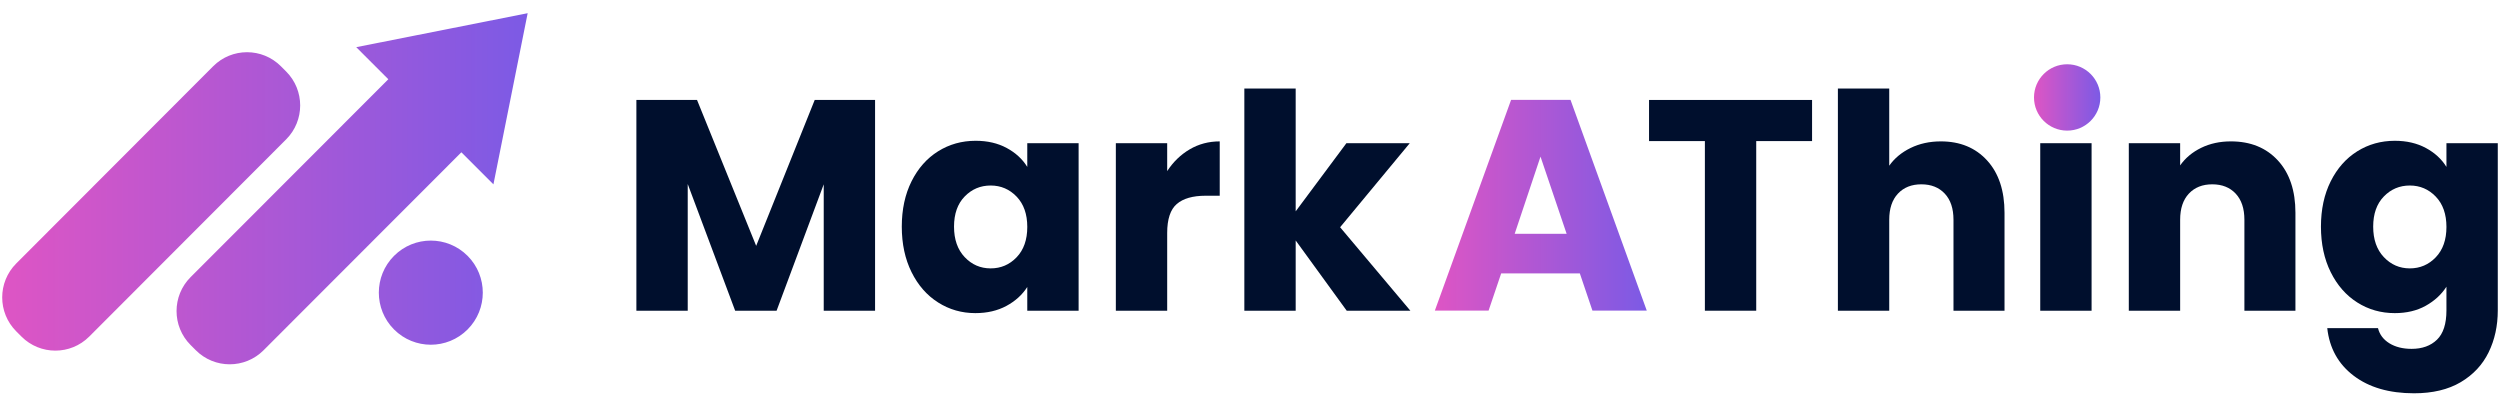
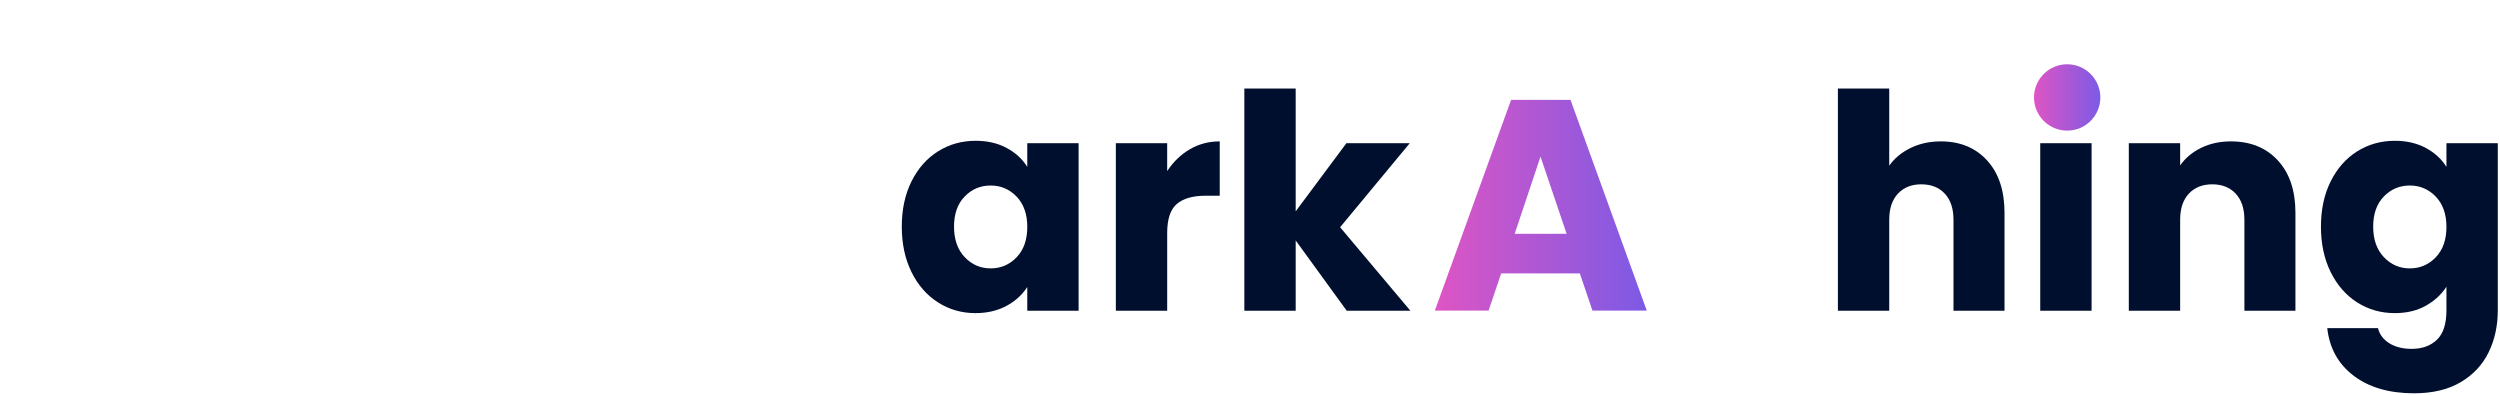
<svg xmlns="http://www.w3.org/2000/svg" xmlns:xlink="http://www.w3.org/1999/xlink" id="Logo" viewBox="0 0 492 77.667">
  <defs>
    <style>      .cls-1 {        fill: url(#linear-gradient);      }      .cls-1, .cls-2, .cls-3, .cls-4 {        stroke-width: 0px;      }      .cls-2 {        fill: #000f2d;      }      .cls-3 {        fill: url(#linear-gradient-2);      }      .cls-4 {        fill: url(#linear-gradient-3);      }    </style>
    <linearGradient id="linear-gradient" x1="282.375" y1="40.395" x2="324.085" y2="40.395" gradientUnits="userSpaceOnUse">
      <stop offset="0" stop-color="#de55c4" />
      <stop offset="1" stop-color="#7c5ae5" />
    </linearGradient>
    <linearGradient id="linear-gradient-2" x1=".434" y1="37.148" x2="103.845" y2="37.148" xlink:href="#linear-gradient" />
    <linearGradient id="linear-gradient-3" x1="400.291" y1="19.178" x2="413.348" y2="19.178" xlink:href="#linear-gradient" />
  </defs>
  <g id="Mark_Thing" data-name="Mark    Thing">
    <g>
-       <path class="cls-2" d="M172.213,19.671v41.477h-10.104v-24.875l-9.276,24.875h-8.154l-9.335-24.934v24.934h-10.104V19.671h11.935l11.64,28.714,11.521-28.714h11.876Z" />
      <path class="cls-2" d="M179.392,35.683c1.279-2.56,3.022-4.529,5.229-5.909,2.206-1.378,4.667-2.068,7.385-2.068,2.324,0,4.362.473,6.115,1.418,1.752.946,3.102,2.187,4.047,3.723v-4.668h10.104v32.969h-10.104v-4.668c-.985,1.536-2.354,2.777-4.106,3.723-1.753.945-3.792,1.418-6.115,1.418-2.679,0-5.121-.699-7.326-2.098-2.207-1.397-3.95-3.387-5.229-5.968-1.281-2.579-1.92-5.562-1.92-8.951s.64-6.36,1.92-8.921ZM200.071,38.696c-1.398-1.457-3.102-2.186-5.11-2.186s-3.713.719-5.111,2.157c-1.399,1.438-2.098,3.418-2.098,5.938s.699,4.521,2.098,5.997c1.397,1.478,3.102,2.216,5.111,2.216s3.712-.729,5.11-2.186c1.398-1.457,2.098-3.446,2.098-5.968s-.7-4.51-2.098-5.968Z" />
      <path class="cls-2" d="M234.133,29.391c1.773-1.043,3.742-1.566,5.909-1.566v10.694h-2.777c-2.521,0-4.412.542-5.672,1.625-1.261,1.083-1.891,2.983-1.891,5.701v15.303h-10.104V28.179h10.104v5.495c1.182-1.812,2.659-3.24,4.431-4.284Z" />
      <path class="cls-2" d="M265.034,61.148l-10.044-13.826v13.826h-10.104V17.426h10.104v24.166l9.985-13.413h12.467l-13.708,16.543,13.826,16.426h-12.526Z" />
-       <path class="cls-2" d="M356.615,19.671v8.094h-10.99v33.383h-10.104V27.766h-10.989v-8.094h32.083Z" />
      <path class="cls-2" d="M391.062,31.577c2.284,2.502,3.427,5.938,3.427,10.31v19.262h-10.044v-17.902c0-2.206-.572-3.919-1.714-5.141-1.143-1.22-2.679-1.832-4.608-1.832s-3.467.611-4.608,1.832c-1.144,1.222-1.714,2.935-1.714,5.141v17.902h-10.104V17.426h10.104v15.185c1.023-1.457,2.423-2.619,4.195-3.486,1.772-.866,3.761-1.3,5.967-1.3,3.782,0,6.814,1.251,9.1,3.752Z" />
      <path class="cls-2" d="M402.258,23.187c-1.122-1.043-1.684-2.333-1.684-3.87,0-1.575.562-2.885,1.684-3.929,1.123-1.043,2.57-1.566,4.343-1.566,1.733,0,3.161.522,4.284,1.566,1.122,1.044,1.684,2.354,1.684,3.929,0,1.536-.562,2.827-1.684,3.87-1.123,1.044-2.551,1.566-4.284,1.566-1.772,0-3.22-.521-4.343-1.566ZM411.623,28.179v32.969h-10.104V28.179h10.104Z" />
      <path class="cls-2" d="M448.285,31.577c2.304,2.502,3.456,5.938,3.456,10.31v19.262h-10.044v-17.902c0-2.206-.572-3.919-1.714-5.141-1.143-1.22-2.679-1.832-4.608-1.832s-3.467.611-4.608,1.832c-1.144,1.222-1.714,2.935-1.714,5.141v17.902h-10.104V28.179h10.104v4.373c1.023-1.457,2.402-2.609,4.136-3.457,1.733-.847,3.683-1.271,5.85-1.271,3.859,0,6.942,1.251,9.247,3.752Z" />
      <path class="cls-2" d="M477.413,29.125c1.752.946,3.102,2.187,4.047,3.723v-4.668h10.104v32.91c0,3.033-.601,5.78-1.802,8.243-1.202,2.461-3.034,4.421-5.495,5.879-2.462,1.456-5.524,2.186-9.188,2.186-4.885,0-8.844-1.152-11.876-3.456-3.034-2.305-4.767-5.427-5.199-9.365h9.985c.314,1.261,1.063,2.255,2.245,2.984,1.182.728,2.638,1.093,4.372,1.093,2.087,0,3.752-.602,4.992-1.803,1.241-1.201,1.861-3.122,1.861-5.761v-4.667c-.985,1.536-2.344,2.787-4.077,3.752-1.733.966-3.762,1.447-6.085,1.447-2.718,0-5.181-.699-7.386-2.098-2.207-1.397-3.949-3.387-5.229-5.968-1.28-2.579-1.92-5.562-1.92-8.951s.64-6.36,1.92-8.921c1.28-2.56,3.022-4.529,5.229-5.909,2.205-1.378,4.668-2.068,7.386-2.068,2.323,0,4.361.473,6.115,1.418ZM479.362,38.696c-1.398-1.457-3.102-2.186-5.11-2.186s-3.713.719-5.111,2.157c-1.398,1.438-2.098,3.418-2.098,5.938s.699,4.521,2.098,5.997c1.398,1.478,3.103,2.216,5.111,2.216s3.712-.729,5.11-2.186c1.397-1.457,2.098-3.446,2.098-5.968s-.7-4.51-2.098-5.968Z" />
    </g>
  </g>
  <g id="A">
    <path class="cls-1" d="M310.91,53.806h-15.479l-2.481,7.326h-10.575l15.006-41.474h11.698l15.006,41.474h-10.693l-2.481-7.326ZM308.312,46.008l-5.141-15.184-5.081,15.184h10.222Z" />
  </g>
  <g id="Triangle_1" data-name="Triangle 1">
-     <path class="cls-3" d="M56.314,14.073l-1.03-1.032c-3.682-3.688-9.653-3.688-13.335,0L3.196,51.852c-3.682,3.688-3.682,9.667,0,13.355l1.03,1.032c3.682,3.688,9.653,3.688,13.335,0L56.314,27.428c3.682-3.688,3.682-9.667,0-13.355ZM77.549,50.349c-3.995,4.002-3.995,10.489,0,14.491,3.995,4.002,10.474,4.002,14.469,0,3.995-4.001,3.995-10.489,0-14.491-3.995-4.002-10.474-4.002-14.469,0ZM70.111,9.286l6.31,6.31-38.913,38.947c-3.682,3.688-3.682,9.667,0,13.355l1.03,1.032c3.682,3.688,9.653,3.688,13.335,0l38.924-38.958,6.311,6.311,6.737-33.684-33.735,6.686Z" />
-   </g>
+     </g>
  <g id="Ellipse_1" data-name="Ellipse 1">
    <path class="cls-4" d="M406.82,12.649c-3.606,0-6.529,2.923-6.529,6.529s2.923,6.528,6.529,6.528,6.528-2.923,6.528-6.528-2.923-6.529-6.528-6.529Z" />
  </g>
</svg>